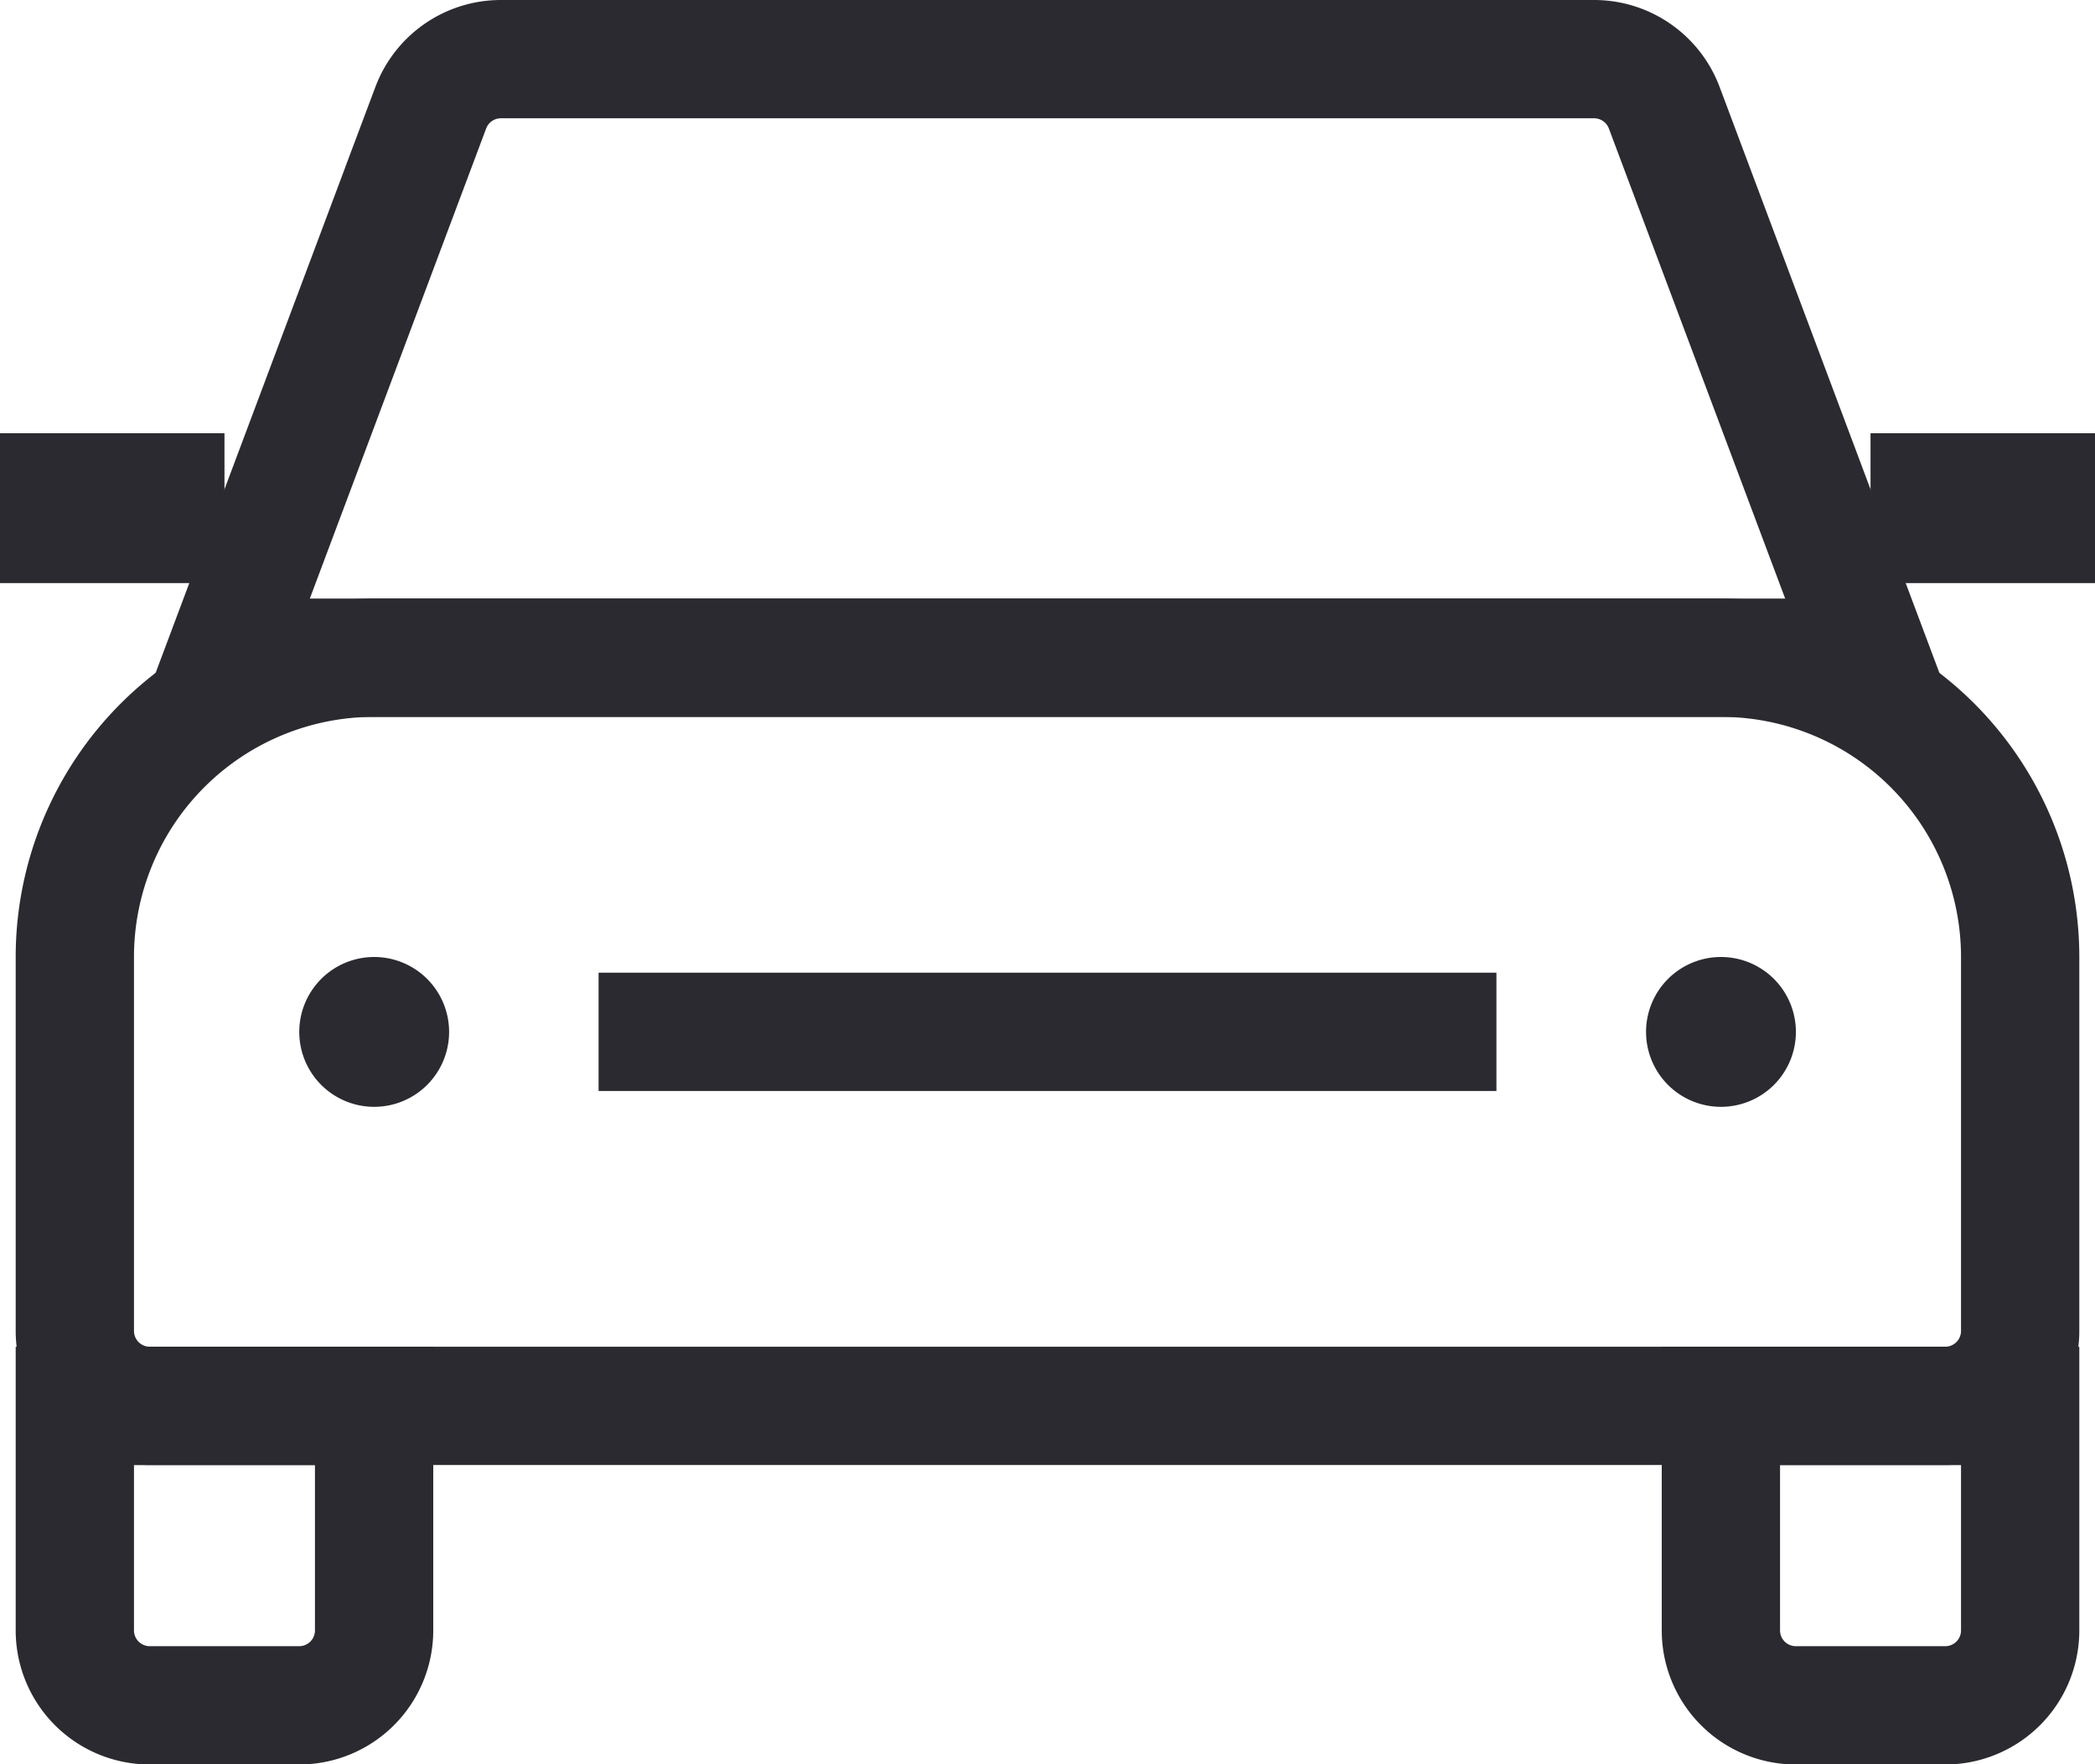
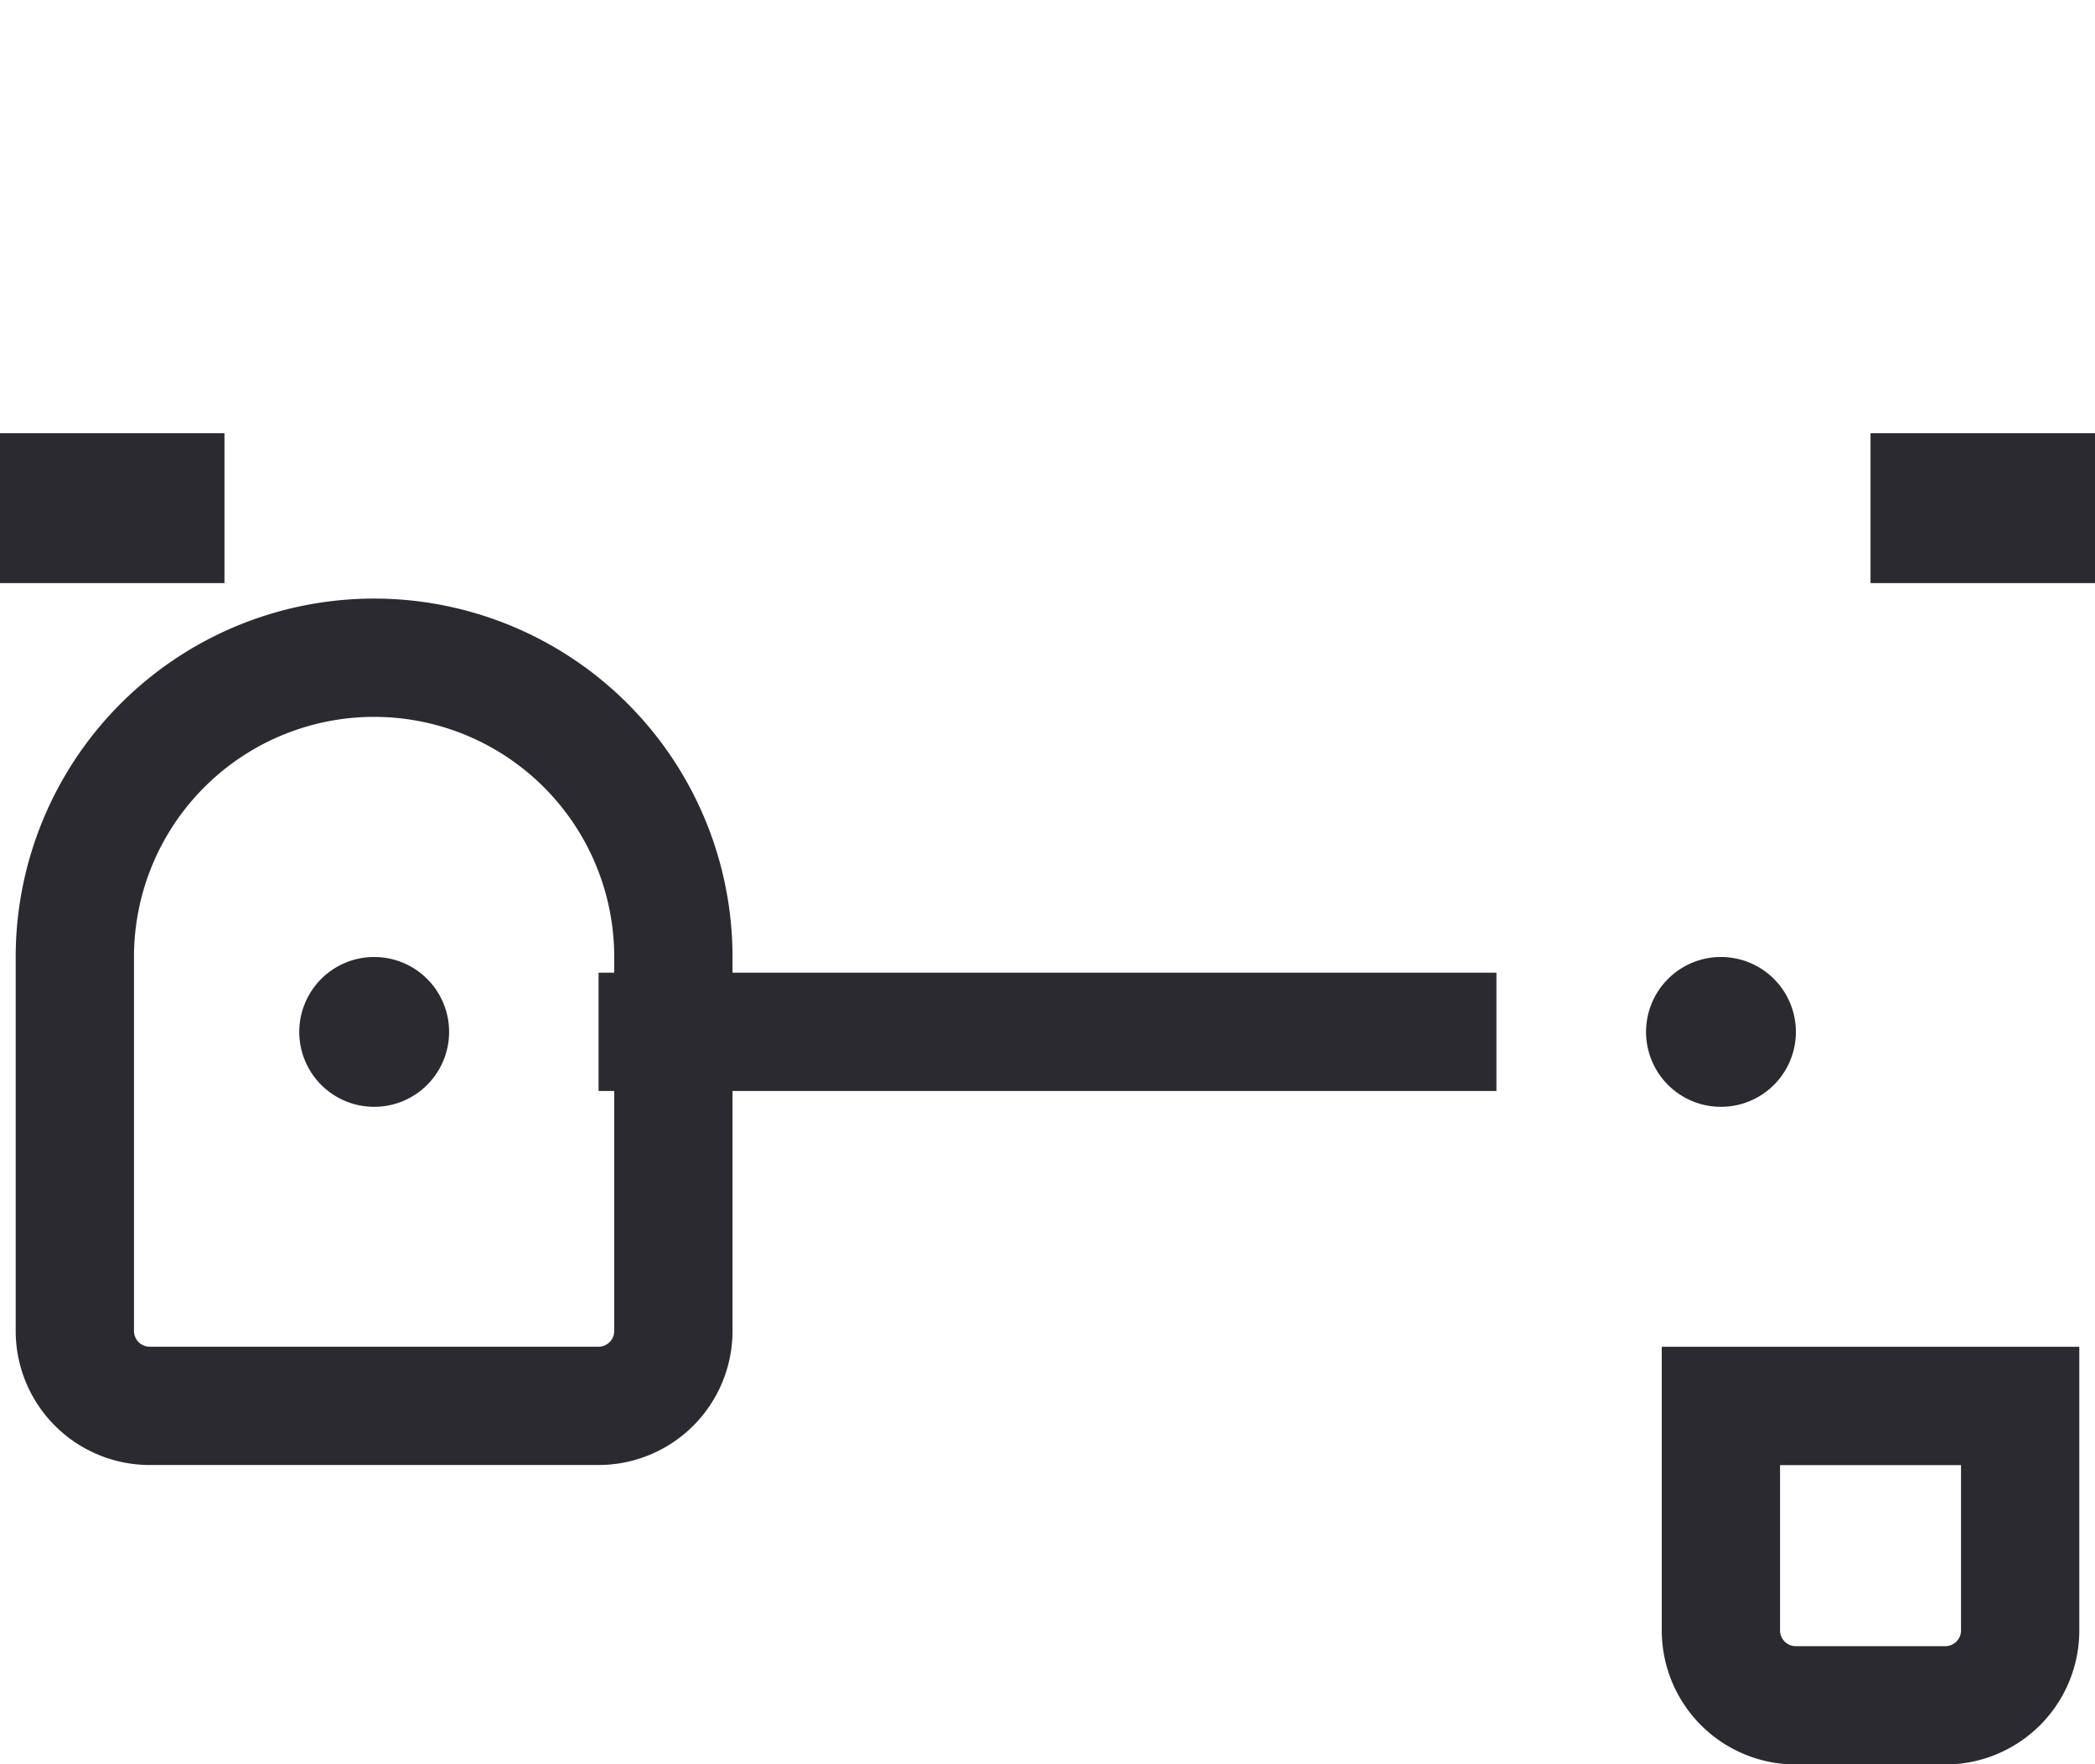
<svg xmlns="http://www.w3.org/2000/svg" width="53.133" height="44.747" viewBox="0 0 53.133 44.747">
  <g id="Group_281145" data-name="Group 281145" transform="translate(-9 -10.126)">
    <path id="Path_344133" data-name="Path 344133" d="M32,29.626h7.59v5.693a1.9,1.9,0,0,1-1.9,1.9H33.9a1.9,1.9,0,0,1-1.9-1.9Z" transform="translate(20.645 16.157)" fill="none" stroke="#2a2a30" stroke-width="3" />
-     <path id="Path_344134" data-name="Path 344134" d="M10,29.626h7.59v5.693a1.9,1.9,0,0,1-1.9,1.9H11.9a1.9,1.9,0,0,1-1.9-1.9Z" transform="translate(0.898 16.157)" fill="none" stroke="#2a2a30" stroke-width="3" />
-     <path id="Path_344135" data-name="Path 344135" d="M17.59,19.626H51.747a7.591,7.591,0,0,1,7.59,7.59V36.7a1.9,1.9,0,0,1-1.9,1.9H11.9A1.9,1.9,0,0,1,10,36.7V27.216A7.591,7.591,0,0,1,17.59,19.626Z" transform="translate(0.898 7.181)" fill="none" stroke="#2a2a30" stroke-width="3" />
+     <path id="Path_344135" data-name="Path 344135" d="M17.59,19.626a7.591,7.591,0,0,1,7.59,7.59V36.7a1.9,1.9,0,0,1-1.9,1.9H11.9A1.9,1.9,0,0,1,10,36.7V27.216A7.591,7.591,0,0,1,17.59,19.626Z" transform="translate(0.898 7.181)" fill="none" stroke="#2a2a30" stroke-width="3" />
    <path id="Path_344136" data-name="Path 344136" d="M32.9,23.626a1.9,1.9,0,1,1-1.9,1.9A1.9,1.9,0,0,1,32.9,23.626Z" transform="translate(19.747 10.771)" fill="#2a2a30" />
    <path id="Path_344137" data-name="Path 344137" d="M14.9,23.626a1.9,1.9,0,1,1-1.9,1.9A1.9,1.9,0,0,1,14.9,23.626Z" transform="translate(3.59 10.771)" fill="#2a2a30" />
-     <path id="Path_344138" data-name="Path 344138" d="M19.008,11.626H46.739a1.9,1.9,0,0,1,1.776,1.232l5.232,13.949H12l5.232-13.949A1.9,1.9,0,0,1,19.008,11.626Z" transform="translate(2.693 0)" fill="none" stroke="#2a2a30" stroke-width="3" />
    <path id="Path_344139" data-name="Path 344139" d="M9,16.626h5.693v3.8H9Z" transform="translate(0 4.488)" fill="#2a2a30" />
    <path id="Path_344140" data-name="Path 344140" d="M34,16.626h5.693v3.8H34Z" transform="translate(22.44 4.488)" fill="#2a2a30" />
    <path id="Path_344141" data-name="Path 344141" d="M17,24.626H39.771" transform="translate(7.181 11.669)" fill="none" stroke="#2a2a30" stroke-width="3" />
  </g>
</svg>